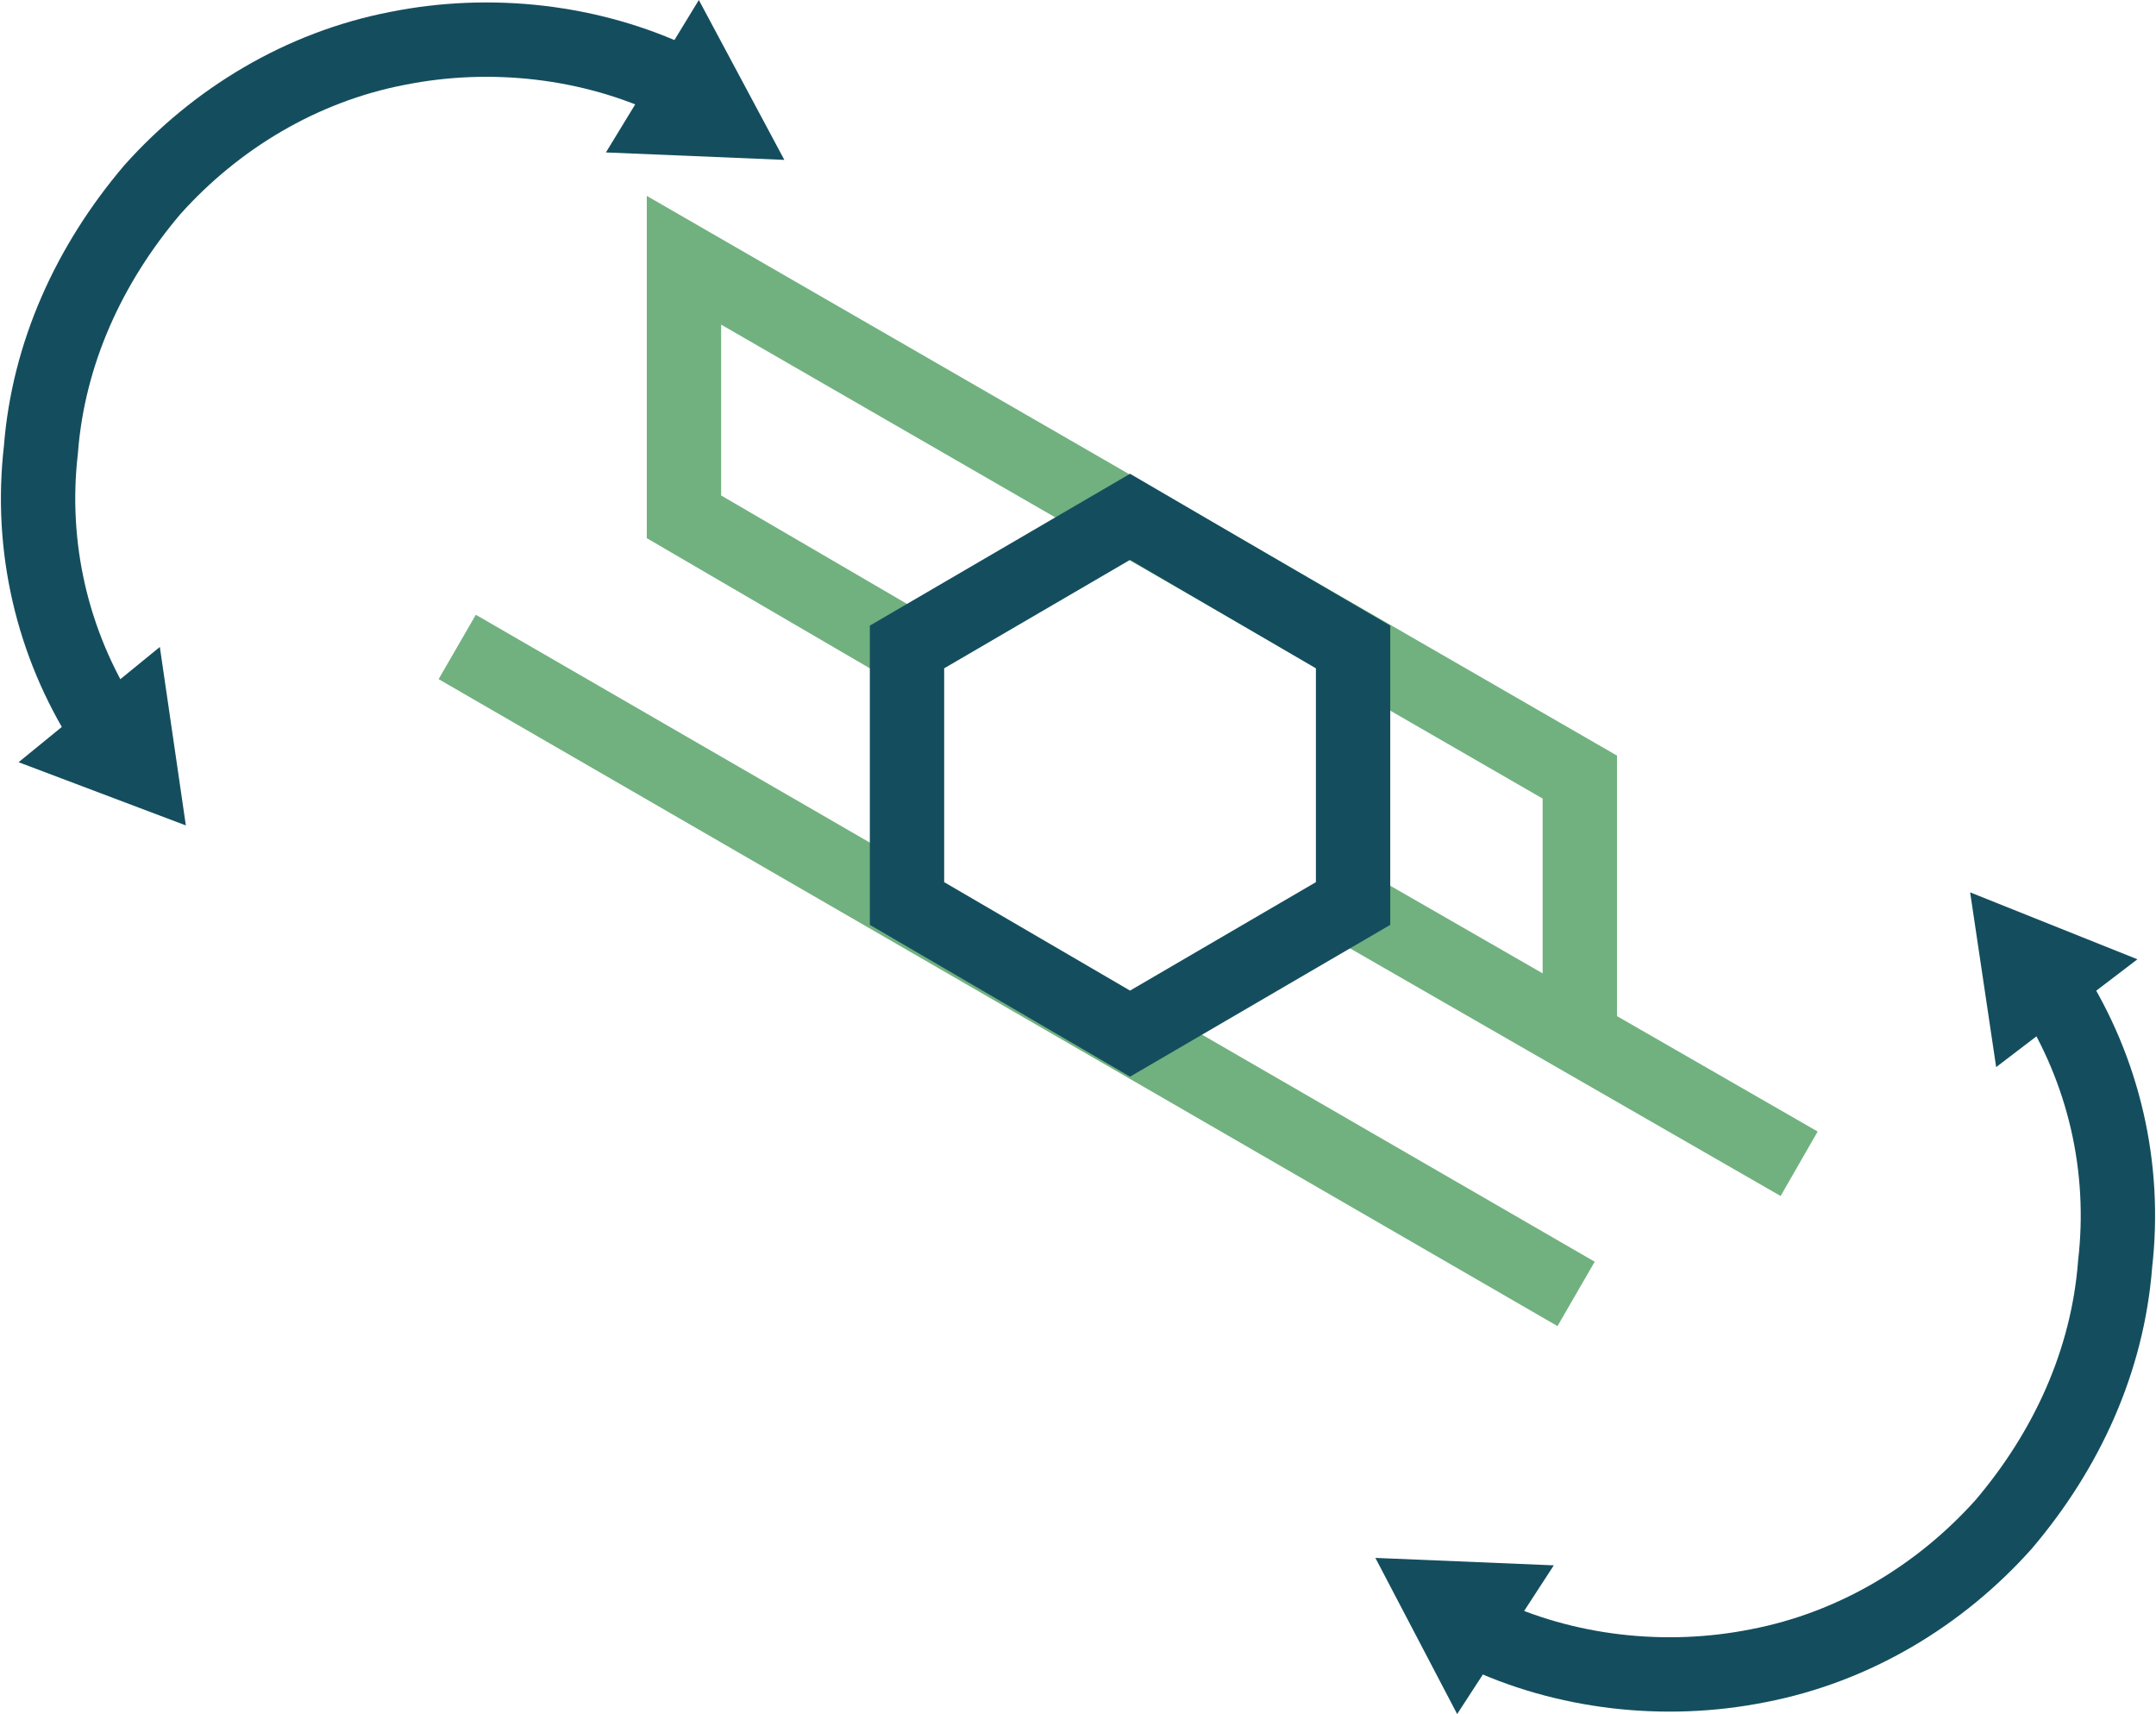
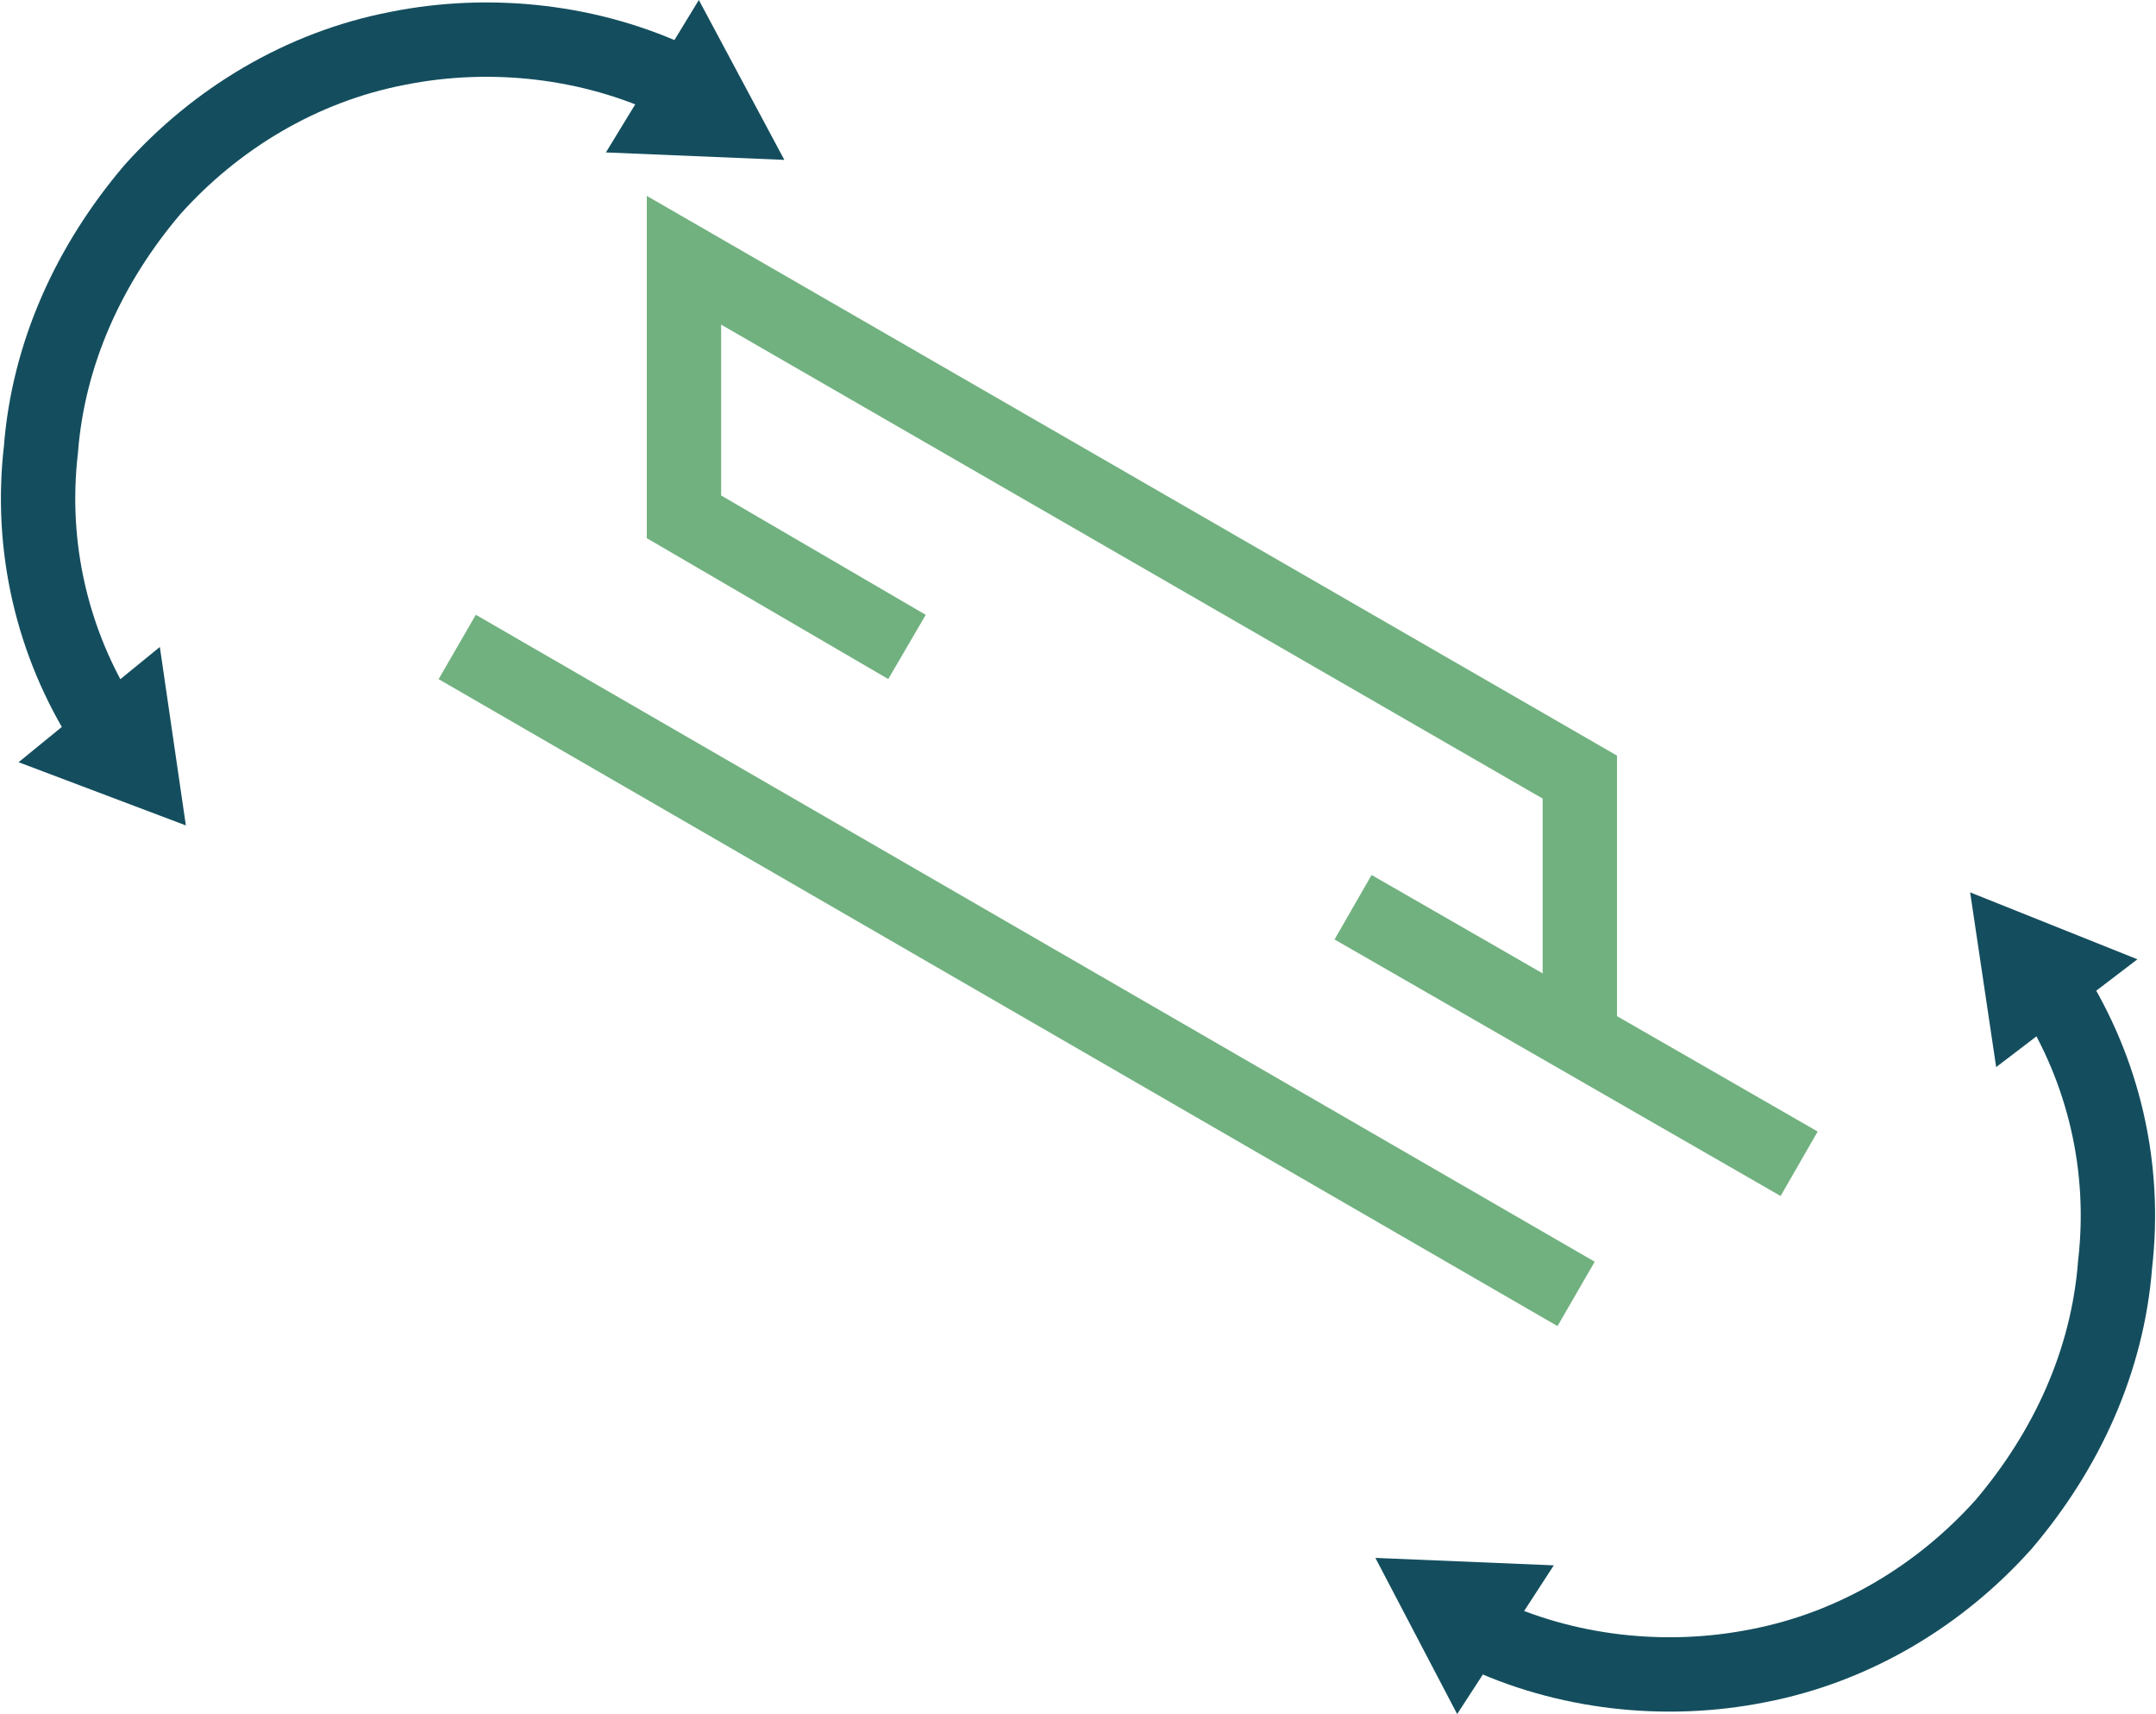
<svg xmlns="http://www.w3.org/2000/svg" version="1.1" id="Layer_1" x="0px" y="0px" viewBox="0 0 58 46.1" style="enable-background:new 0 0 58 46.1;" xml:space="preserve">
  <style type="text/css">
	.st0{fill:none;stroke:#71B17F;stroke-width:2;stroke-miterlimit:10;}
	.st1{fill:none;stroke:#144E5E;stroke-width:2;stroke-miterlimit:10;}
	.st2{fill:#144E5E;}
</style>
  <path class="st0" d="M12.3,17.4l30.1,17.4" />
  <path class="st0" d="M36.4,24.4l12,6.9" />
  <path class="st0" d="M24.4,17.4l-6-3.5V7l24.1,13.9l0,6.9" />
-   <path class="st1" d="M24.4,17.4v6.9l6,3.5l6-3.5v-6.9l-6-3.5L24.4,17.4z" />
  <path class="st1" d="M55.2,26.6c1.4,2.2,2,4.8,1.7,7.4c-0.2,2.6-1.3,5-3,7c-1.7,1.9-4,3.3-6.6,3.8c-2.5,0.5-5.2,0.2-7.5-0.9" />
  <path class="st2" d="M53.7,28.7L53,24l4.5,1.8L53.7,28.7z" />
  <path class="st2" d="M41.8,42.1L37,41.9l2.2,4.2L41.8,42.1z" />
  <path class="st1" d="M2.8,19.5c-1.4-2.2-2-4.8-1.7-7.4c0.2-2.6,1.3-5,3-7c1.7-1.9,4-3.3,6.6-3.8c2.5-0.5,5.2-0.2,7.5,0.9" />
  <path class="st2" d="M4.3,17.4L5,22.2l-4.5-1.7L4.3,17.4z" />
  <path class="st2" d="M16.3,4.1l4.8,0.2L18.8,0L16.3,4.1z" />
</svg>